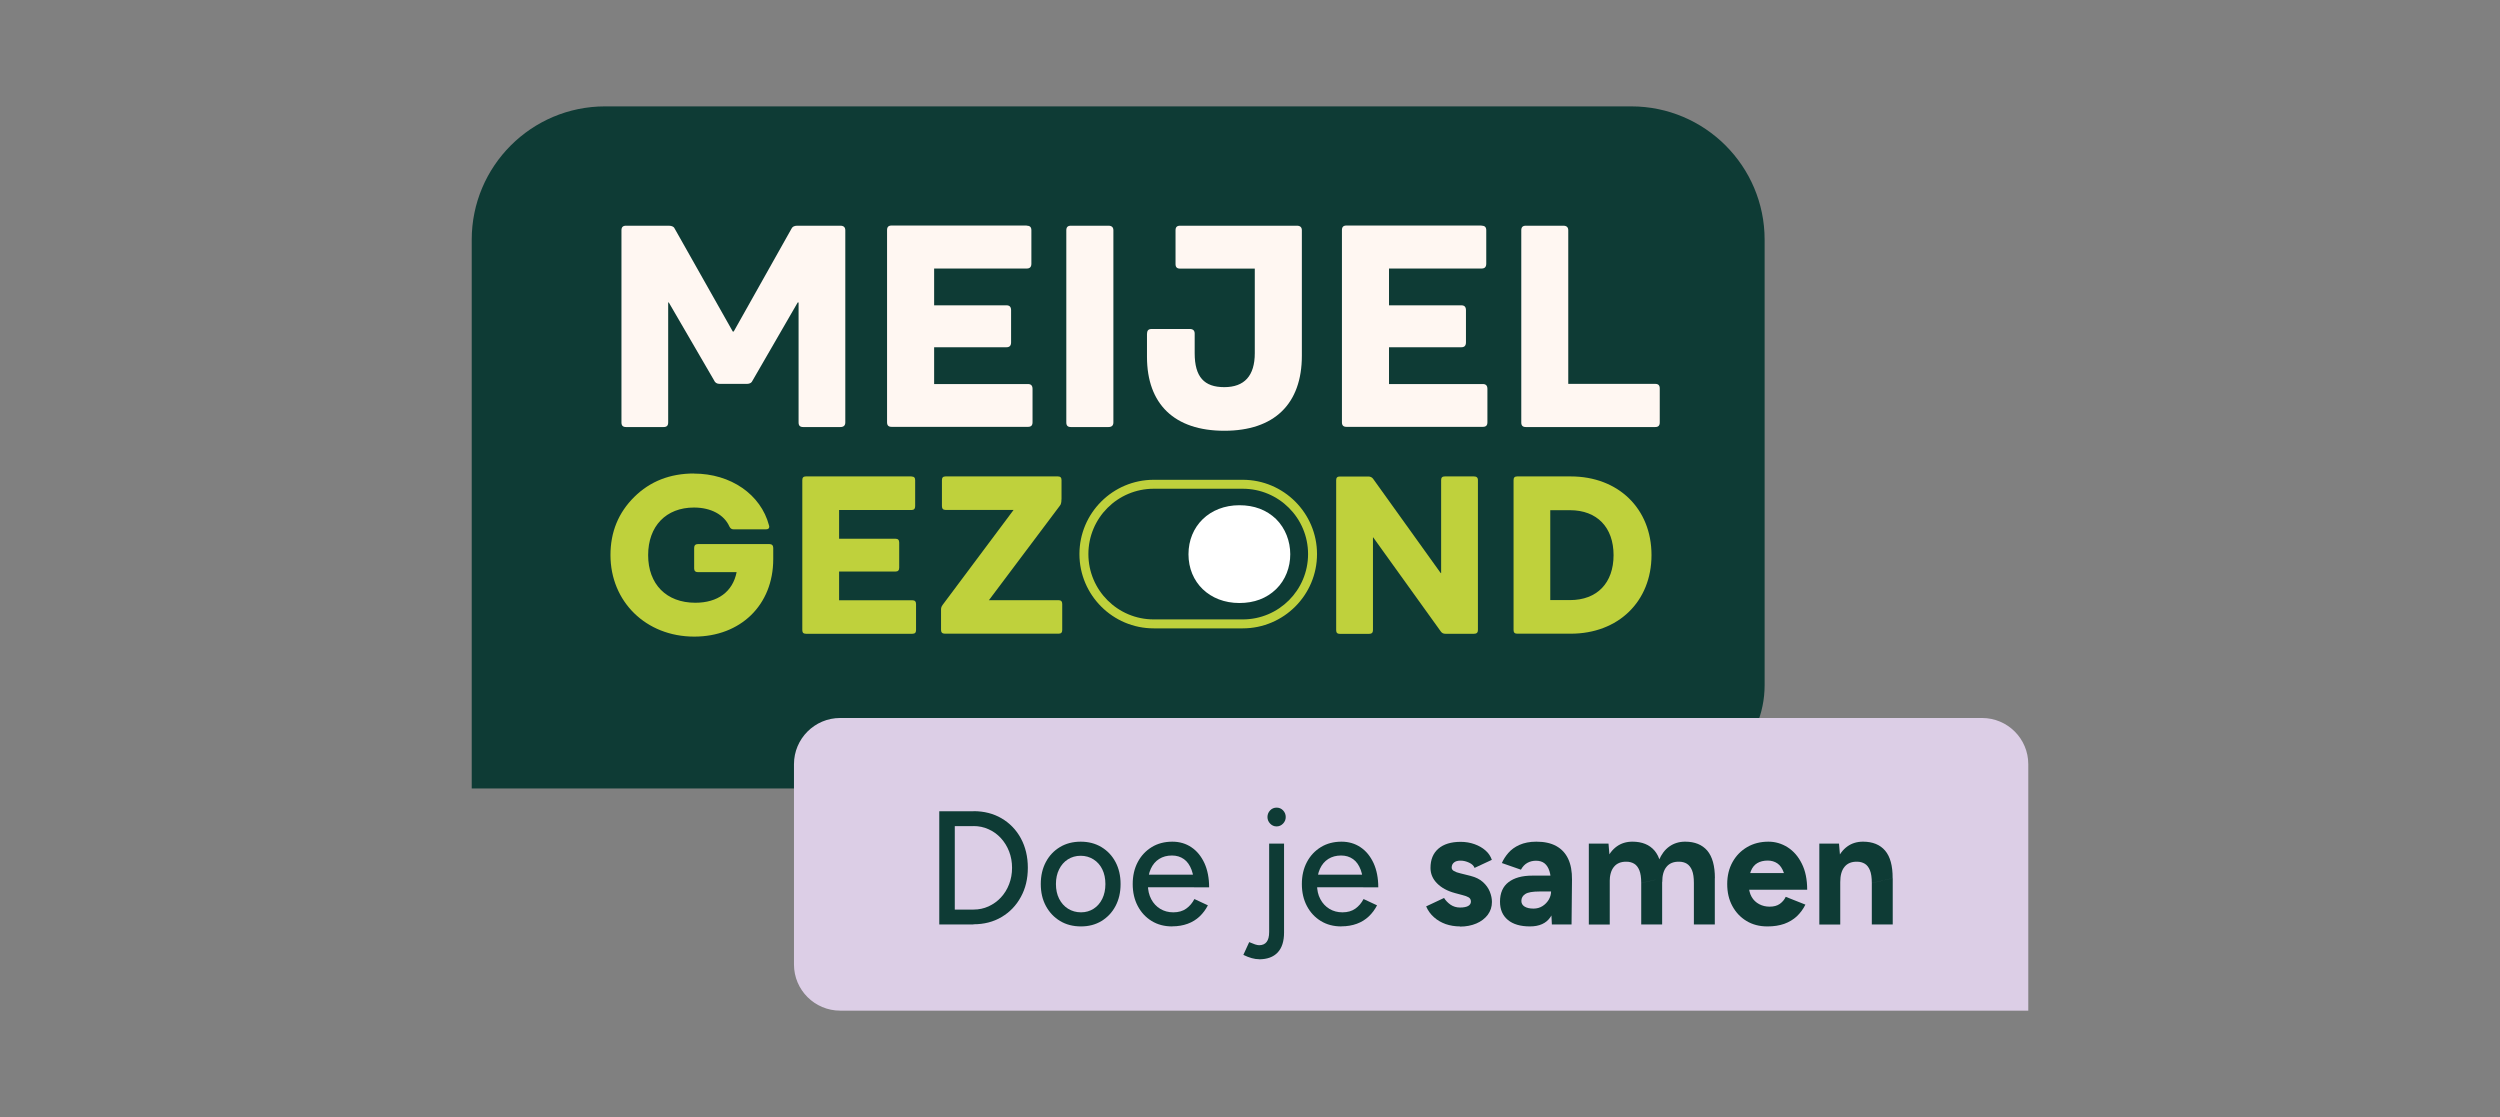
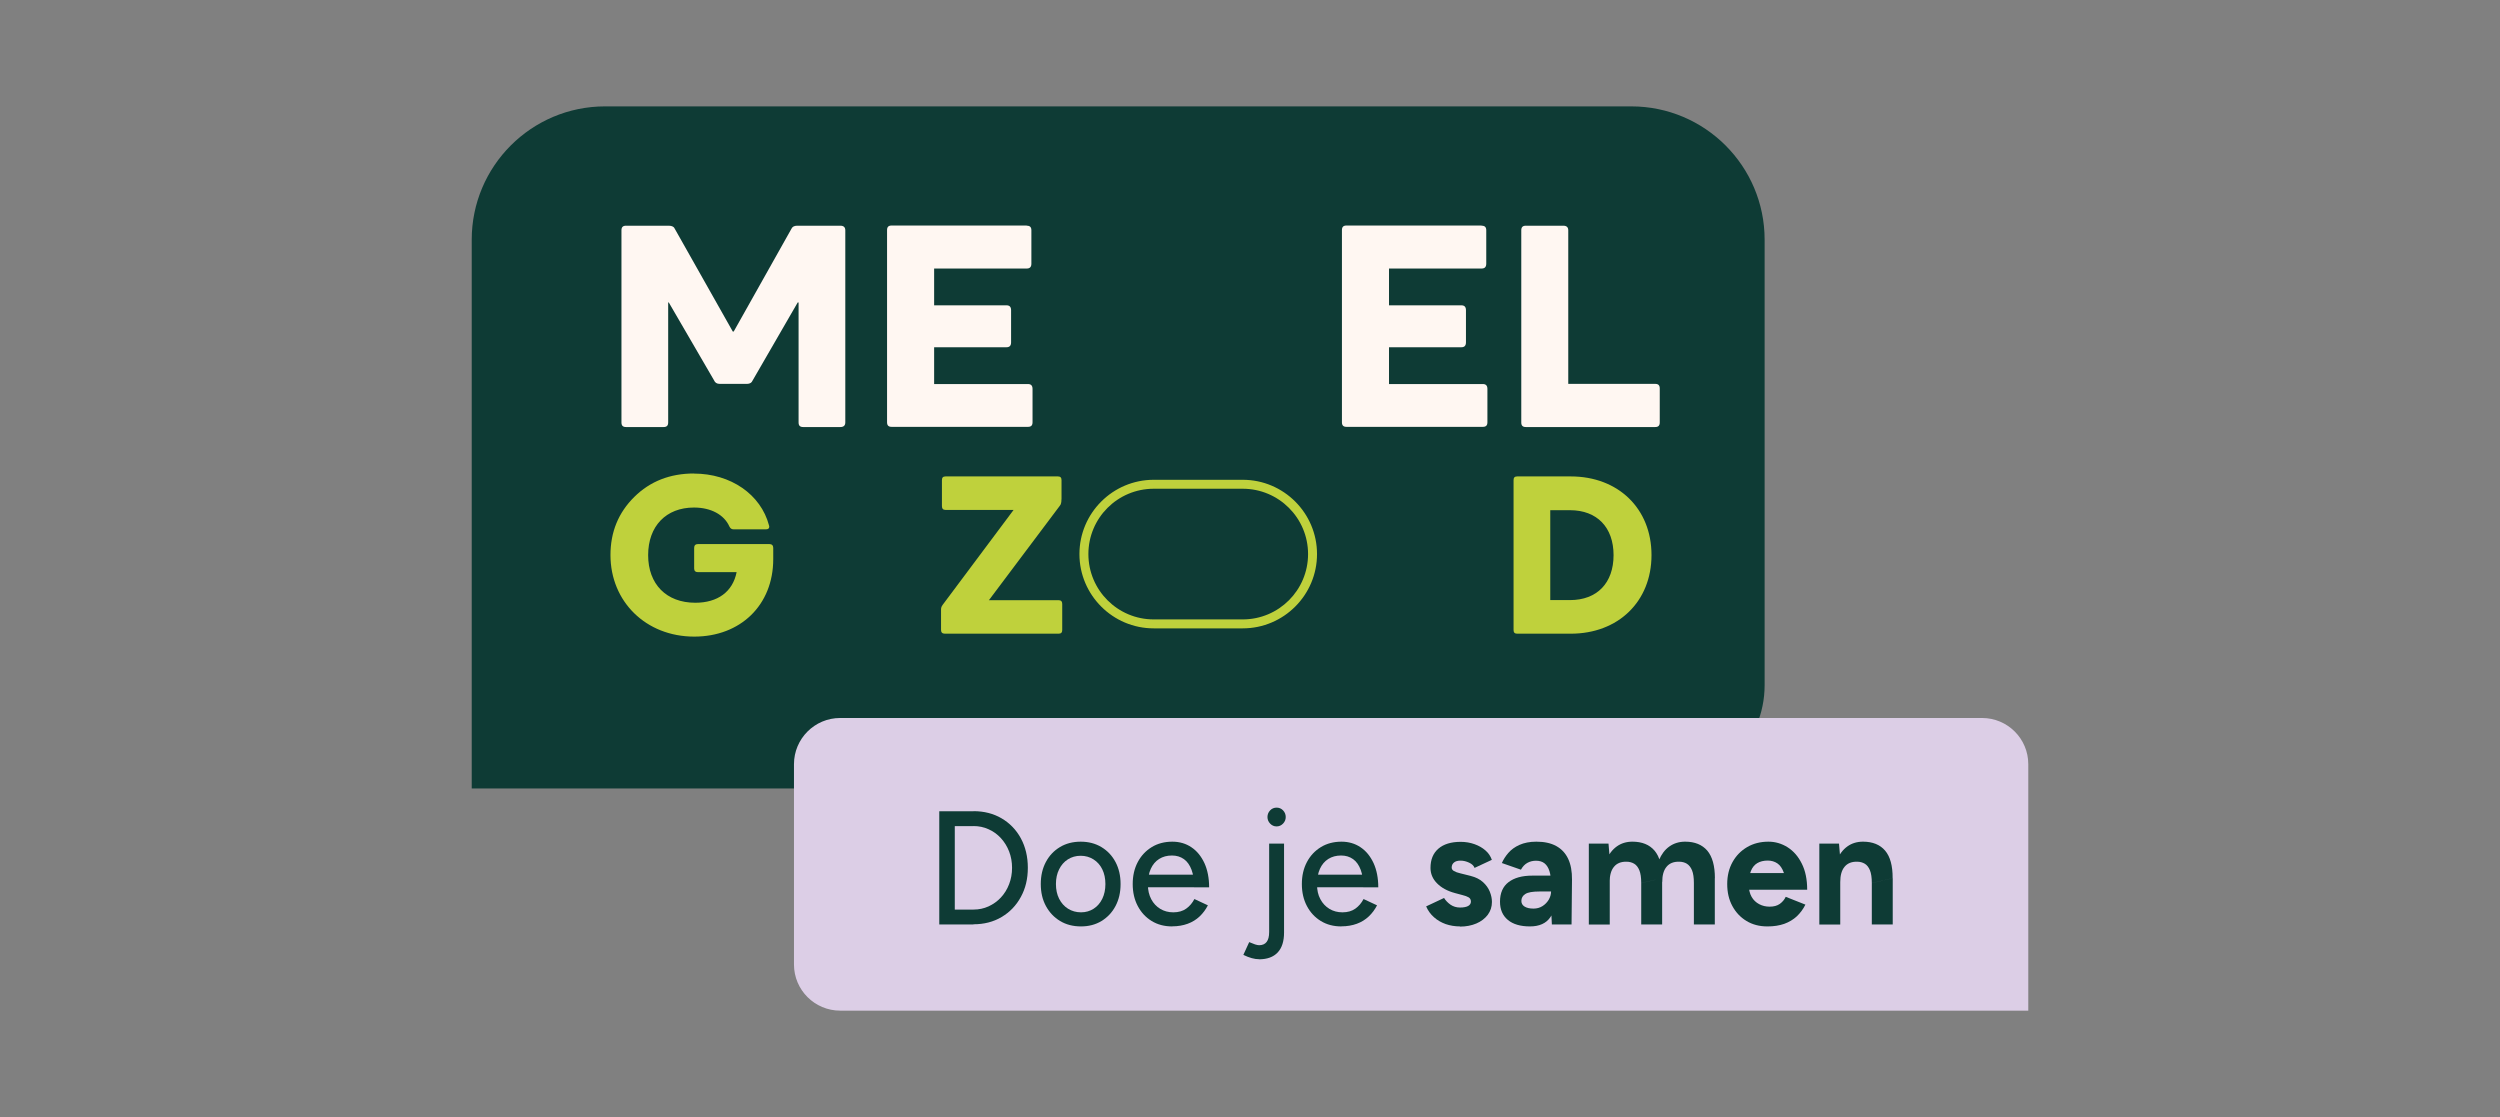
<svg xmlns="http://www.w3.org/2000/svg" id="Layer_1" data-name="Layer 1" viewBox="0 0 282 126">
  <rect x="0" y="0" width="282" height="126" fill="#808080" stroke="none" />
  <defs>
    <style>
      .cls-1 {
        fill: #bfd13c;
      }

      .cls-2 {
        fill: #fff7f2;
      }

      .cls-3 {
        fill: #0e3b35;
      }

      .cls-4 {
        fill: #dccee6;
      }

      .cls-5 {
        fill: #fff;
      }
    </style>
  </defs>
  <g>
    <path class="cls-3" d="M68.24,12h115.77c8.3,0,15.04,6.74,15.04,15.04v50.25c0,6.43-5.22,11.65-11.65,11.65H53.21V27.04c0-8.3,6.74-15.04,15.04-15.04Z" />
    <path class="cls-4" d="M89.57,81h134.02c2.87,0,5.21,2.33,5.21,5.21v22.59c0,2.87-2.33,5.21-5.21,5.21H94.78c-2.87,0-5.21-2.33-5.21-5.21v-27.79h0Z" transform="translate(318.36 195) rotate(-180)" />
    <g>
      <path class="cls-3" d="M105.95,104.28v-12.77h1.75v12.77h-1.75ZM107.22,93.19v-1.68h2.59v1.68h-2.59ZM107.22,104.28v-1.68h2.59v1.68h-2.59ZM109.81,104.28v-1.68c.61,0,1.17-.12,1.7-.36.52-.24.99-.57,1.39-1,.4-.43.71-.93.93-1.51.22-.57.33-1.19.33-1.84s-.11-1.27-.33-1.84c-.22-.57-.53-1.07-.93-1.51-.4-.43-.86-.77-1.39-1-.52-.24-1.09-.36-1.7-.36v-1.68c1.19,0,2.25.27,3.17.81.92.54,1.65,1.29,2.17,2.25.52.96.79,2.07.79,3.32s-.26,2.34-.79,3.3c-.52.96-1.25,1.72-2.17,2.26-.92.55-1.98.82-3.17.82Z" />
      <path class="cls-3" d="M121.94,104.5c-.89,0-1.68-.2-2.36-.61-.68-.41-1.21-.97-1.6-1.69-.39-.72-.58-1.54-.58-2.48s.19-1.76.57-2.48c.38-.72.91-1.28,1.59-1.69.68-.41,1.46-.61,2.34-.61s1.66.2,2.34.61c.68.41,1.21.97,1.59,1.69.38.72.57,1.54.57,2.48s-.19,1.76-.57,2.48c-.38.72-.91,1.28-1.58,1.69-.67.41-1.45.61-2.32.61ZM121.94,102.91c.54,0,1.01-.14,1.43-.41.42-.27.74-.65.97-1.12.23-.47.35-1.03.35-1.66s-.12-1.19-.35-1.66c-.23-.47-.56-.85-.99-1.12s-.91-.41-1.45-.41-1.03.14-1.45.41c-.42.27-.75.65-.98,1.12-.24.47-.36,1.03-.36,1.66s.12,1.19.36,1.66c.24.47.57.85,1,1.12s.92.41,1.47.41Z" />
      <path class="cls-3" d="M132.22,104.5c-.87,0-1.64-.2-2.31-.61-.67-.41-1.19-.97-1.57-1.69-.38-.72-.57-1.54-.57-2.48s.19-1.76.57-2.48c.38-.72.91-1.28,1.58-1.69.67-.41,1.45-.61,2.32-.61.81,0,1.53.21,2.15.63.63.42,1.11,1.02,1.47,1.79.35.77.53,1.68.53,2.73h-1.7c.01-.78-.08-1.44-.28-1.97s-.48-.94-.86-1.21-.83-.41-1.35-.41c-.56,0-1.04.13-1.45.39-.41.26-.72.63-.94,1.11-.22.48-.33,1.07-.33,1.76,0,.64.13,1.2.38,1.67.25.47.59.83,1.02,1.09.43.26.92.39,1.47.39.58,0,1.07-.14,1.46-.42.39-.28.69-.64.92-1.08l1.52.71c-.24.47-.55.89-.93,1.25-.38.36-.83.64-1.35.83-.52.19-1.1.29-1.74.29ZM128.88,100.08l.02-1.42h6.55v1.42h-6.56Z" />
      <path class="cls-3" d="M142.02,108.2c-.51,0-1.1-.16-1.77-.49l.66-1.44c.25.11.47.19.66.26.19.06.35.09.46.09.75,0,1.13-.49,1.13-1.48v-9.98h1.68v10.05c0,.97-.24,1.72-.72,2.23-.48.51-1.18.77-2.11.77ZM144,93.22c-.29,0-.53-.11-.73-.32-.2-.21-.3-.46-.3-.74s.1-.54.3-.75c.2-.21.45-.31.73-.31s.53.1.73.31c.2.21.3.46.3.75s-.1.53-.3.74c-.2.21-.45.32-.73.32Z" />
      <path class="cls-3" d="M151.3,104.5c-.87,0-1.64-.2-2.31-.61-.67-.41-1.19-.97-1.57-1.69-.38-.72-.57-1.54-.57-2.48s.19-1.76.57-2.48c.38-.72.91-1.28,1.58-1.69.67-.41,1.45-.61,2.32-.61.81,0,1.53.21,2.15.63.63.42,1.11,1.02,1.47,1.79.35.77.53,1.68.53,2.73h-1.7c.01-.78-.08-1.44-.28-1.97s-.48-.94-.86-1.21c-.38-.27-.83-.41-1.35-.41-.56,0-1.04.13-1.45.39-.41.26-.72.63-.94,1.11-.22.48-.33,1.07-.33,1.76,0,.64.12,1.2.38,1.67.25.47.59.83,1.02,1.09.43.26.92.39,1.47.39.58,0,1.07-.14,1.46-.42.39-.28.69-.64.92-1.08l1.52.71c-.24.47-.55.89-.93,1.25-.38.36-.83.64-1.35.83-.52.19-1.1.29-1.74.29ZM147.96,100.08l.02-1.42h6.55v1.42h-6.56Z" />
      <path class="cls-3" d="M164.69,104.5c-.57,0-1.11-.09-1.61-.26-.5-.18-.94-.43-1.32-.77-.38-.33-.68-.74-.89-1.23l2.02-.95c.18.29.42.54.73.76.31.21.67.32,1.07.32s.7-.06.91-.17c.21-.12.32-.28.32-.5s-.09-.38-.26-.48c-.17-.1-.41-.19-.71-.26l-.82-.22c-.86-.23-1.54-.6-2.03-1.1-.5-.5-.74-1.09-.74-1.74,0-.94.3-1.66.89-2.17.59-.51,1.43-.77,2.51-.77.56,0,1.08.09,1.56.26.48.17.9.41,1.24.71.35.3.58.66.72,1.06l-1.95.91c-.08-.24-.29-.44-.61-.59s-.64-.23-.97-.23-.57.07-.74.21c-.17.14-.26.33-.26.57,0,.16.08.29.25.39.17.1.41.19.72.26l1.16.29c.58.15,1.05.38,1.4.7.35.32.61.68.77,1.08.16.4.24.78.24,1.16,0,.55-.16,1.03-.47,1.45-.32.42-.75.75-1.29.98-.54.23-1.16.35-1.85.35Z" />
      <path class="cls-3" d="M172.58,104.5c-1.07,0-1.9-.24-2.49-.73-.59-.49-.89-1.17-.89-2.06,0-.97.32-1.71.96-2.2s1.53-.74,2.69-.74h2.27v1.79h-1.45c-.78,0-1.31.09-1.61.28-.3.19-.45.45-.45.79,0,.27.12.48.36.63.24.15.57.23,1,.23.38,0,.72-.09,1.02-.28.3-.19.53-.43.71-.73.17-.3.26-.6.26-.92h.63c0,1.24-.24,2.21-.71,2.9-.47.69-1.24,1.04-2.3,1.04ZM175.05,104.28l-.09-1.84v-2.77c0-.55-.06-1.01-.18-1.4-.12-.38-.3-.68-.55-.88s-.57-.3-.97-.3c-.36,0-.68.08-.97.24-.29.16-.53.41-.73.77l-2.15-.75c.17-.39.41-.77.73-1.14s.74-.68,1.26-.91,1.15-.36,1.9-.36c.89,0,1.64.16,2.24.49.6.33,1.05.81,1.35,1.45s.44,1.42.43,2.35l-.05,5.05h-2.24Z" />
      <path class="cls-3" d="M179.22,104.28v-9.12h2.22l.14,1.68v7.45h-2.36ZM185.13,99.61c0-.62-.07-1.1-.21-1.44-.14-.34-.33-.59-.58-.74-.25-.15-.54-.23-.88-.23-.61-.01-1.08.18-1.4.57-.33.39-.49.97-.49,1.73h-.79c0-.97.14-1.8.42-2.47.28-.68.67-1.19,1.17-1.55.5-.36,1.09-.54,1.77-.54,1.08,0,1.92.34,2.49,1.01s.86,1.71.85,3.11l-2.36.55ZM185.13,104.28v-4.67l2.36-.55v5.22h-2.36ZM191.07,99.61c0-.62-.07-1.1-.21-1.44-.14-.34-.34-.59-.58-.74-.24-.15-.54-.23-.89-.23-.61-.01-1.08.18-1.4.57-.33.39-.49.97-.49,1.73h-.79c0-.97.14-1.8.42-2.47s.67-1.19,1.18-1.55c.51-.36,1.1-.54,1.78-.54,1.08,0,1.91.34,2.49,1.01.57.68.86,1.71.86,3.11l-2.36.55ZM191.07,104.28v-4.67l2.36-.55v5.22h-2.36Z" />
      <path class="cls-3" d="M199.35,104.5c-.88,0-1.66-.2-2.34-.61-.68-.41-1.21-.97-1.6-1.69-.39-.72-.58-1.54-.58-2.48s.2-1.76.6-2.48c.4-.72.95-1.28,1.65-1.69.7-.41,1.5-.61,2.4-.61.77,0,1.49.21,2.16.63.66.42,1.2,1.03,1.6,1.84.41.81.61,1.79.61,2.95h-2.4c.01-.8-.07-1.44-.24-1.93-.17-.48-.41-.83-.72-1.04-.31-.21-.67-.32-1.09-.32-.46,0-.86.1-1.18.29-.32.19-.56.49-.72.89-.16.4-.24.91-.24,1.54,0,.55.11,1,.32,1.37s.5.64.86.83c.36.19.75.28,1.18.28.46,0,.84-.1,1.14-.31.29-.21.52-.47.67-.8l2.22.88c-.25.51-.58.95-.97,1.32-.4.37-.87.65-1.42.85-.55.19-1.17.29-1.88.29ZM196.36,100.36l.02-1.88h6.29v1.88h-6.31Z" />
      <path class="cls-3" d="M205.22,104.28v-9.12h2.22l.14,1.68v7.45h-2.36ZM211.14,99.61c0-.62-.07-1.1-.21-1.44-.14-.34-.33-.59-.58-.74-.25-.15-.54-.23-.88-.23-.61-.01-1.08.18-1.4.57-.33.39-.49.97-.49,1.73h-.79c0-.97.14-1.8.42-2.47.28-.68.67-1.19,1.17-1.55.5-.36,1.09-.54,1.77-.54,1.08,0,1.92.34,2.49,1.01s.86,1.71.85,3.11l-2.36.55ZM211.14,104.28v-4.67l2.36-.55v5.22h-2.36Z" />
    </g>
  </g>
  <g>
    <path class="cls-2" d="M75.45,25.46c.36,0,.59.13.69.39,0,0,0-.03,0,0l6.52,11.55h.1l6.49-11.55c.1-.26.33-.39.66-.39h4.88c.36,0,.56.16.56.52v21.67c0,.36-.2.52-.56.52h-4.19c-.36,0-.52-.16-.52-.52v-13.53h-.1l-5.08,8.79c-.1.26-.33.39-.62.39h-3.11c-.29,0-.52-.13-.62-.39l-5.11-8.79h-.07v13.53c0,.36-.16.52-.52.52h-4.23c-.36,0-.52-.16-.52-.52v-21.67c0-.36.16-.52.52-.52h4.85Z" />
    <path class="cls-2" d="M115.82,25.46c.36,0,.52.16.52.52v3.76c0,.36-.16.55-.52.55h-10.45v4.15h8.16c.36,0,.52.19.52.55v3.63c0,.36-.16.55-.52.55h-8.16v4.15h10.58c.36,0,.52.19.52.55v3.76c0,.36-.16.52-.52.52h-15.37c-.36,0-.52-.16-.52-.52v-21.67c0-.36.16-.52.52-.52h15.23Z" />
-     <path class="cls-2" d="M125.03,25.46c.36,0,.56.16.56.52v21.67c0,.36-.2.52-.56.52h-4.23c-.36,0-.52-.16-.52-.52v-21.67c0-.36.16-.52.52-.52h4.23Z" />
-     <path class="cls-2" d="M129.39,37.63c0-.36.16-.52.52-.52h4.29c.36,0,.56.16.56.52v2.21c0,2.69,1.08,3.83,3.34,3.83s3.44-1.27,3.44-3.83v-9.54h-8.42c-.36,0-.52-.16-.52-.52v-3.8c0-.36.16-.52.52-.52h13.17c.36,0,.56.16.56.52v14.14c0,5.45-3.11,8.47-8.75,8.47s-8.72-3.02-8.72-8.34v-2.63Z" />
    <path class="cls-2" d="M167.13,25.46c.36,0,.52.16.52.52v3.76c0,.36-.16.55-.52.55h-10.45v4.15h8.16c.36,0,.52.19.52.55v3.63c0,.36-.16.55-.52.55h-8.16v4.15h10.58c.36,0,.52.19.52.55v3.76c0,.36-.16.52-.52.52h-15.37c-.36,0-.52-.16-.52-.52v-21.67c0-.36.16-.52.52-.52h15.23Z" />
    <path class="cls-2" d="M176.34,25.46c.36,0,.56.16.56.52v17.32h9.8c.36,0,.52.16.52.52v3.83c0,.36-.16.52-.52.52h-14.58c-.36,0-.52-.16-.52-.52v-21.67c0-.36.16-.52.52-.52h4.23Z" />
    <path class="cls-1" d="M78.27,53.42c4.17,0,7.55,2.36,8.47,5.83.03.08.03.13.03.18,0,.18-.13.28-.38.28h-3.63c-.23,0-.38-.1-.49-.33-.59-1.32-2.07-2.13-3.99-2.13-3.15,0-5.17,2.1-5.17,5.37s2.05,5.37,5.32,5.37c2.53,0,4.22-1.24,4.66-3.45h-4.35c-.28,0-.44-.13-.44-.41v-2.33c0-.28.15-.43.44-.43h8.04c.28,0,.44.15.44.43v1.27c0,5.2-3.71,8.74-8.91,8.74-5.45,0-9.45-3.95-9.45-9.2,0-2.61.9-4.79,2.69-6.56,1.77-1.75,4.02-2.64,6.73-2.64Z" />
-     <path class="cls-1" d="M102.82,53.75c.28,0,.41.13.41.41v2.94c0,.28-.13.43-.41.43h-8.17v3.24h6.37c.28,0,.41.15.41.43v2.84c0,.28-.13.43-.41.43h-6.37v3.24h8.27c.28,0,.41.15.41.43v2.94c0,.28-.13.41-.41.41h-12.01c-.28,0-.41-.13-.41-.41v-16.93c0-.28.13-.41.41-.41h11.9Z" />
    <path class="cls-1" d="M114.34,57.52h-7.68c-.28,0-.41-.15-.41-.43v-2.94c0-.28.13-.41.41-.41h12.67c.28,0,.41.13.41.41v2.1c0,.28-.03.48-.1.66-.03.05-.08.1-.1.15l-7.99,10.64h7.86c.28,0,.41.15.41.43v2.94c0,.28-.13.41-.41.41h-12.82c-.28,0-.44-.13-.44-.41v-2.33c0-.18.05-.33.18-.51l8.01-10.72Z" />
-     <path class="cls-1" d="M154.34,53.75c.23,0,.41.08.54.25l7.63,10.64h.05v-10.49c0-.28.13-.41.41-.41h3.3c.28,0,.44.13.44.41v16.93c0,.28-.15.41-.44.41h-3.23c-.23,0-.38-.08-.51-.25l-7.63-10.62h-.03v10.47c0,.28-.15.41-.44.41h-3.3c-.28,0-.41-.13-.41-.41v-16.93c0-.28.13-.41.41-.41h3.2Z" />
    <path class="cls-1" d="M170.73,54.15c0-.28.13-.41.41-.41h6.04c5.35,0,9.11,3.62,9.11,8.87s-3.76,8.87-9.11,8.87h-6.04c-.28,0-.41-.13-.41-.41v-16.93ZM177.1,67.69c3.05,0,4.91-1.93,4.91-5.07s-1.87-5.07-4.91-5.07h-2.23v10.14h2.23Z" />
  </g>
  <g>
    <path class="cls-1" d="M140.18,55.13c4.07,0,7.37,3.3,7.37,7.37h0c0,4.07-3.3,7.37-7.37,7.37h-10.04c-4.07,0-7.37-3.3-7.37-7.37h0c0-4.07,3.3-7.37,7.37-7.37h10.04M140.18,54.12h-10.04c-4.62,0-8.38,3.76-8.38,8.38s3.76,8.38,8.38,8.38h10.04c4.62,0,8.38-3.76,8.38-8.38s-3.76-8.38-8.38-8.38h0Z" />
-     <path class="cls-5" d="M139.8,56.99c1.67,0,3.06.52,4.14,1.56,2.12,2.1,2.15,5.83,0,7.91-1.08,1.04-2.47,1.56-4.14,1.56-3.36,0-5.74-2.32-5.74-5.5s2.38-5.53,5.74-5.53Z" />
  </g>
</svg>